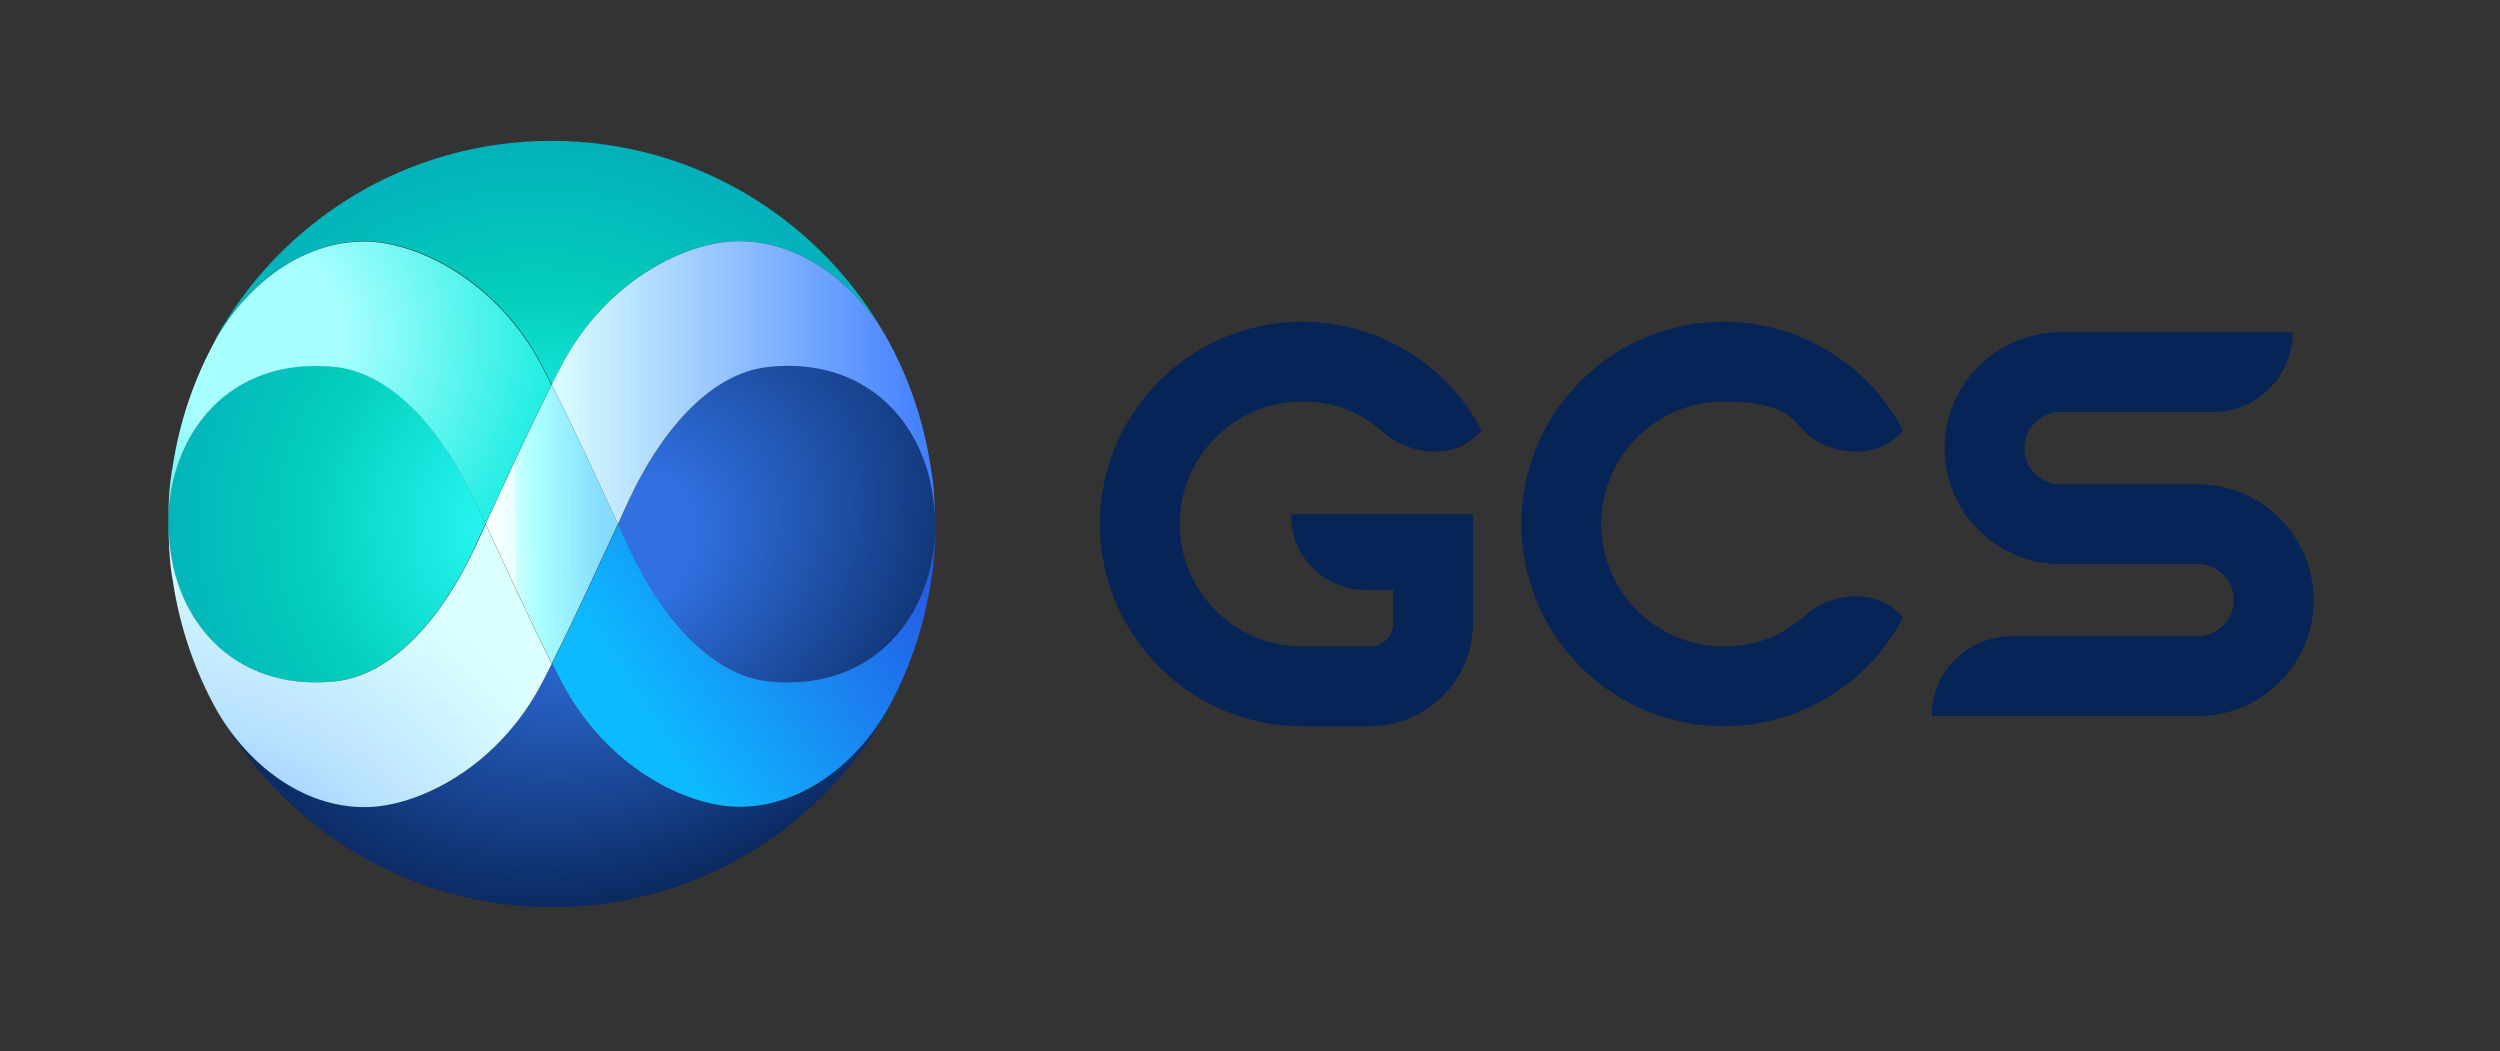
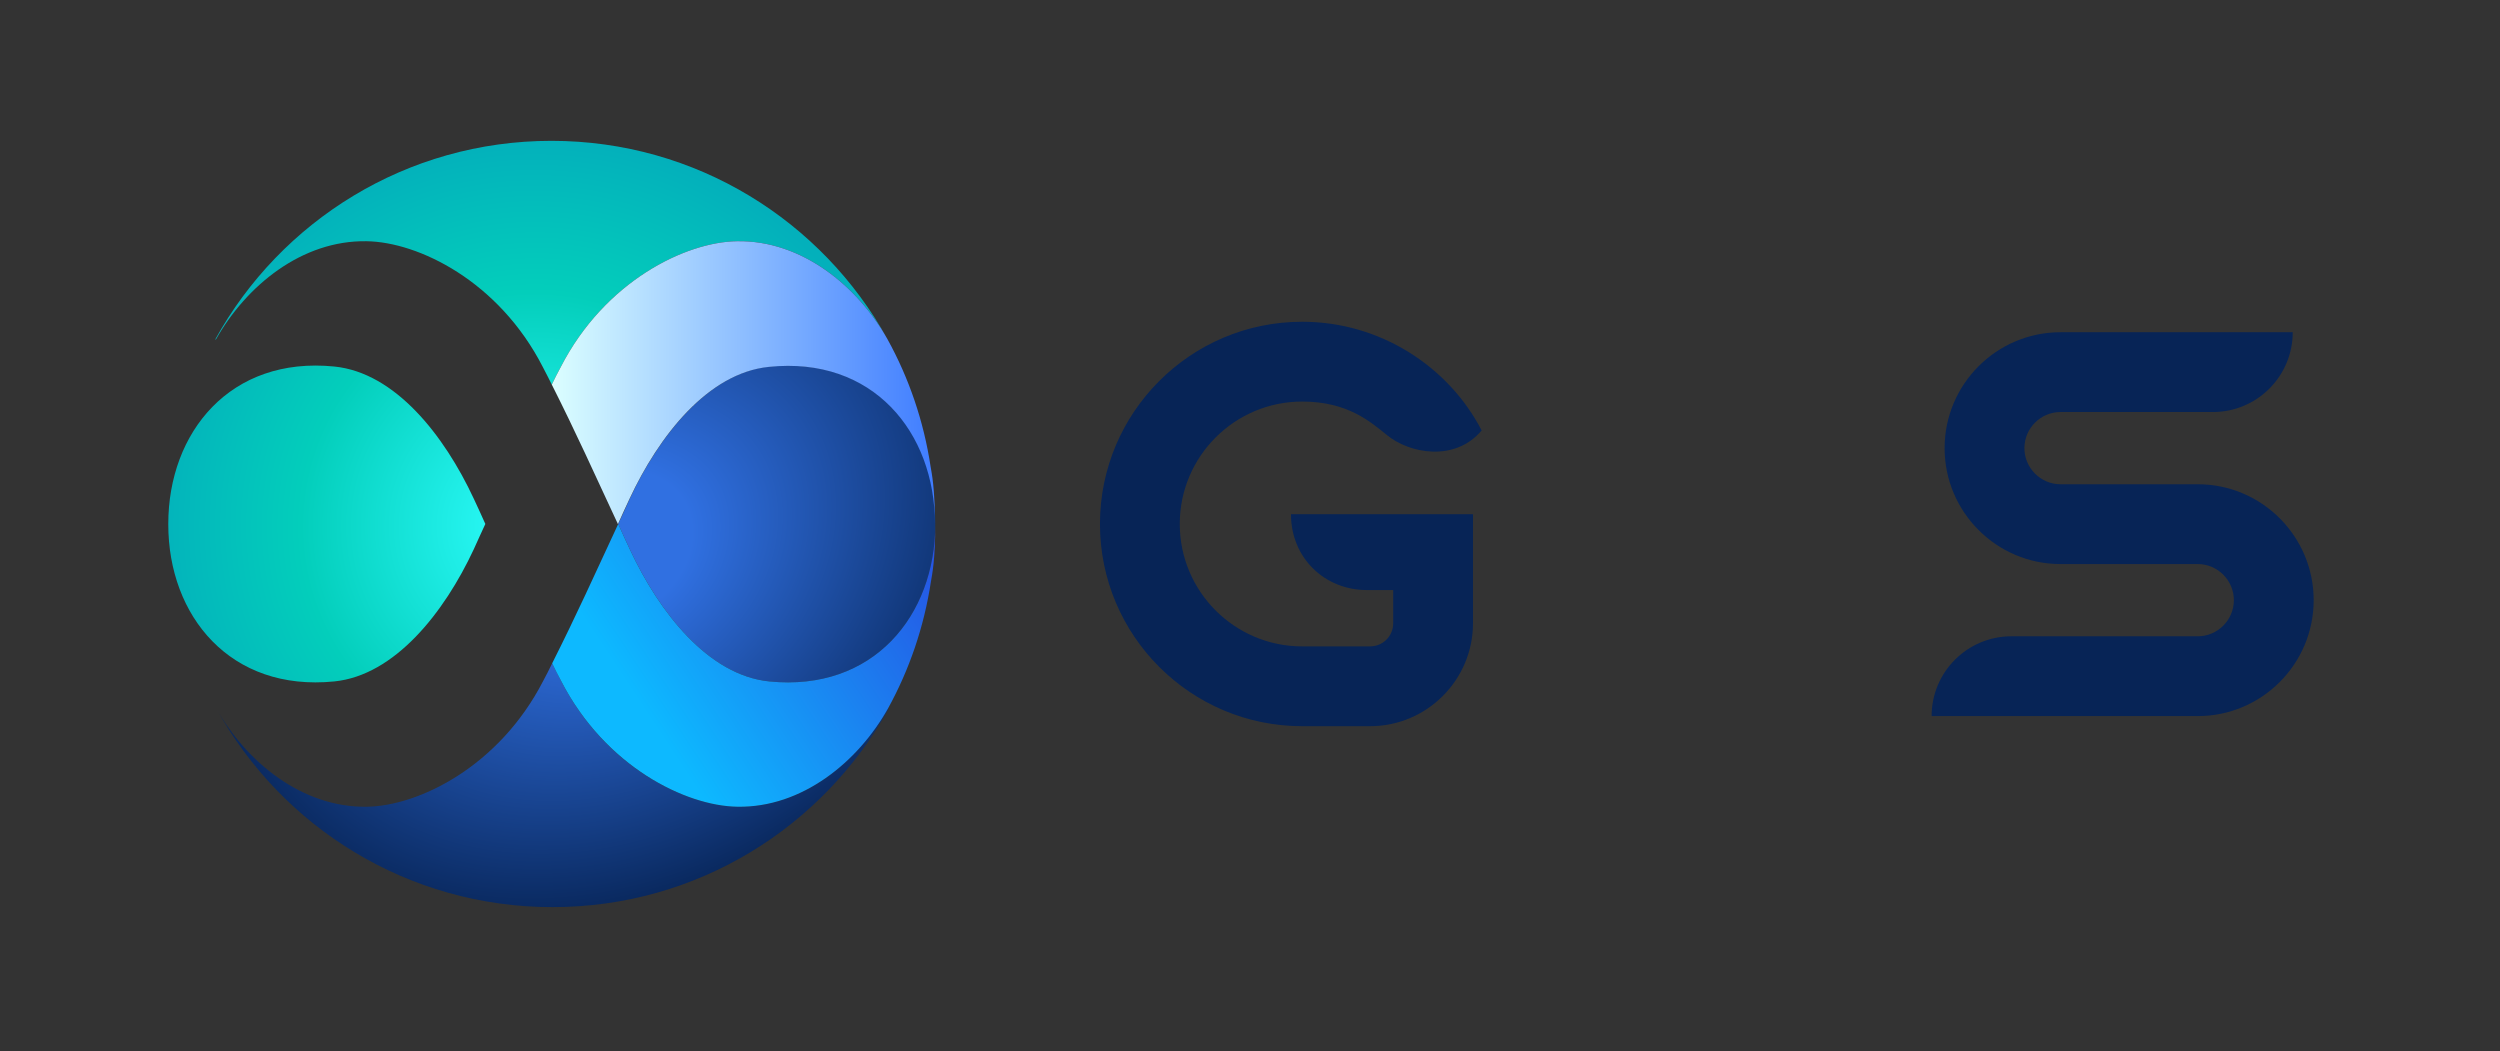
<svg xmlns="http://www.w3.org/2000/svg" id="Layer_1" data-name="Layer 1" version="1.1" viewBox="0 0 692.3 291.1">
  <rect x="0" y="0" width="692.3" height="291.1" fill="#333333" stroke="none" />
  <defs>
    <style>
      .cls-1 {
        fill: none;
      }

      .cls-1, .cls-2, .cls-3, .cls-4, .cls-5, .cls-6, .cls-7, .cls-8, .cls-9 {
        stroke-width: 0px;
      }

      .cls-2 {
        fill: url(#linear-gradient);
      }

      .cls-3 {
        fill: url(#radial-gradient);
      }

      .cls-4 {
        fill: url(#radial-gradient-2);
      }

      .cls-5 {
        fill: url(#radial-gradient-3);
      }

      .cls-6 {
        fill: url(#radial-gradient-4);
      }

      .cls-7 {
        fill: url(#linear-gradient-2);
      }

      .cls-8 {
        fill: url(#linear-gradient-3);
      }

      .cls-9 {
        fill: #072456;
      }
    </style>
    <radialGradient id="radial-gradient" cx="168" cy="151.2" fx="168" fy="151.2" r="123.4" gradientTransform="translate(-38.5 140.7) rotate(-32.7) scale(1 .8)" gradientUnits="userSpaceOnUse">
      <stop offset=".2" stop-color="#3070e1" />
      <stop offset="1" stop-color="#072456" />
    </radialGradient>
    <radialGradient id="radial-gradient-2" cx="149.6" cy="144.3" fx="149.6" fy="144.3" r="108" gradientTransform="translate(133 353) rotate(-129.8) scale(1 1)" gradientUnits="userSpaceOnUse">
      <stop offset="0" stop-color="#2fffff" />
      <stop offset=".6" stop-color="#03cebb" />
      <stop offset="1" stop-color="#03b0bb" />
    </radialGradient>
    <radialGradient id="radial-gradient-3" cx="69.4" cy="93.1" fx="69.4" fy="93.1" r="84.1" gradientUnits="userSpaceOnUse">
      <stop offset=".3" stop-color="#a8ffff" />
      <stop offset="1" stop-color="#1fede2" />
    </radialGradient>
    <linearGradient id="linear-gradient" x1="256.2" y1="143.2" x2="157.7" y2="208.1" gradientUnits="userSpaceOnUse">
      <stop offset="0" stop-color="#2751e3" />
      <stop offset=".8" stop-color="#0db9ff" />
    </linearGradient>
    <linearGradient id="linear-gradient-2" x1="74.5" y1="105.9" x2="268.9" y2="105.9" gradientUnits="userSpaceOnUse">
      <stop offset=".4" stop-color="#dcffff" />
      <stop offset="1" stop-color="#3070ff" />
    </linearGradient>
    <radialGradient id="radial-gradient-4" cx="46.5" cy="277.1" fx="46.5" fy="277.1" r="167.2" gradientTransform="translate(0 -14.5) scale(1 1.1)" gradientUnits="userSpaceOnUse">
      <stop offset="0" stop-color="#629aff" />
      <stop offset=".3" stop-color="#8fbfff" />
      <stop offset=".5" stop-color="#b8e1ff" />
      <stop offset=".7" stop-color="#d2f7ff" />
      <stop offset=".8" stop-color="#dcffff" />
    </radialGradient>
    <linearGradient id="linear-gradient-3" x1="185" y1="144.6" x2="124.7" y2="145.5" gradientUnits="userSpaceOnUse">
      <stop offset=".3" stop-color="#85dcff" />
      <stop offset=".6" stop-color="#aff" />
      <stop offset=".7" stop-color="#cdffff" />
      <stop offset=".7" stop-color="#e8ffff" />
      <stop offset=".8" stop-color="#f9ffff" />
      <stop offset=".9" stop-color="#fff" />
    </linearGradient>
  </defs>
  <g>
    <g>
      <path class="cls-9" d="M608.6,134.1h-38c-5.5,0-10-4.5-10-10s4.5-10,10-10h42.2c12.2,0,22.1-9.9,22.1-22.1h-64.3c-17.7,0-32.1,14.4-32.1,32.1s14.4,32.1,32.1,32.1h38c5.5,0,10,4.5,10,10s-4.5,10-10,10h-51.6c-12.2,0-22.1,9.9-22.1,22.1h22.1s51.6,0,51.6,0c17.7,0,32.1-14.4,32.1-32.1s-14.4-32.1-32.1-32.1Z" />
      <path class="cls-9" d="M360.6,111.2c12.7,0,19,5.7,23.5,9.3,6.2,5.1,18.8,7.5,26.2-1.3-9.1-17.6-28-30.1-49.7-30.1-30.9,0-56,25.1-56,56s25.1,56,56,56h18.8c15.7,0,28.5-12.8,28.5-28.5v-30.2h-50.4c0,12.2,9.4,21,21,21h7.3v9.2c0,3.6-2.9,6.4-6.4,6.4h-18.8c-18.7,0-33.9-15.2-33.9-33.9s15.2-33.9,33.9-33.9Z" />
    </g>
-     <path class="cls-9" d="M477.3,201.1c21.6,0,40.6-12.4,49.7-30.1-7.4-8.8-20-6.4-26.2-1.3-4.5,3.6-10.8,9.3-23.5,9.3-18.7,0-33.9-15.2-33.9-33.9s15.2-33.9,33.9-33.9,19,5.7,23.5,9.3c6.2,5.1,18.8,7.5,26.2-1.3-9.1-17.6-28-30.1-49.7-30.1-30.9,0-56,25.1-56,56s25.1,56,56,56Z" />
  </g>
  <g>
    <circle class="cls-1" cx="152.8" cy="145.1" r="106.2" />
    <path class="cls-3" d="M259,145.1h0c0,25.4-17.2,46.5-46,43.6-16.8-1.7-30.4-19-38.6-36.6-1.1-2.4-2.2-4.7-3.2-7,1-2.2,2.1-4.5,3.2-7,8.2-17.6,21.9-34.9,38.6-36.6,28.8-2.9,46,18.1,46,43.5ZM245.9,196.2c-8.4,14.9-23.8,27.5-41.7,27.2-14.3-.2-36.6-11-48.8-34.8-.9-1.7-1.7-3.3-2.5-4.9-.8,1.6-1.6,3.3-2.5,4.9-12.2,23.7-34.5,34.6-48.8,34.8-17.9.3-33.4-12.4-41.7-27.2h0c18.1,32.8,53,55,93.1,55s75-22.2,93.1-55h0Z" />
    <path class="cls-4" d="M46.6,145.1h0c0-25.4,17.2-46.5,46-43.6,16.8,1.7,30.4,19,38.6,36.6,1.1,2.4,2.2,4.7,3.2,7-1,2.2-2.1,4.5-3.2,7-8.2,17.6-21.9,34.9-38.6,36.6-28.8,2.9-46-18.1-46-43.5ZM59.8,94c8.4-14.9,23.8-27.5,41.7-27.2,14.3.2,36.6,11,48.8,34.8.9,1.7,1.7,3.3,2.5,4.9.8-1.6,1.6-3.3,2.5-4.9,12.2-23.7,34.5-34.6,48.8-34.8,17.9-.3,33.4,12.4,41.7,27.2h0c-18.1-32.8-53-55-93.1-55s-75,22.2-93.1,55h0Z" />
-     <path class="cls-5" d="M92.6,101.6c16.8,1.7,30.4,19,38.6,36.6,1.1,2.4,2.2,4.7,3.2,7,6.6-14.2,11.6-25.3,18.3-38.6-.8-1.6-1.6-3.3-2.5-4.9-12.2-23.7-34.5-34.6-48.8-34.8-17.9-.3-33.4,12.4-41.7,27.2-5.9,10.7-10,22.6-11.9,35.2-.3,1.8-1.2,5.8-1.2,15.9s0,0,0,0h0c0-25.4,17.2-46.5,46-43.6Z" />
    <path class="cls-2" d="M259,145.1h0c0,25.4-17.2,46.5-46,43.6-16.8-1.7-30.4-19-38.6-36.6-1.1-2.4-2.2-4.7-3.2-7-6.6,14.2-11.6,25.3-18.3,38.6.8,1.6,1.6,3.3,2.5,4.9,12.2,23.7,34.5,34.6,48.8,34.8,17.9.3,33.4-12.4,41.7-27.2,5.9-10.7,10-22.6,11.9-35.2.3-1.8,1.2-5.8,1.2-15.9s0,0,0,0Z" />
    <path class="cls-7" d="M171.1,145.1c-6.6-14.2-11.6-25.3-18.3-38.6.8-1.6,1.6-3.3,2.5-4.9,12.2-23.7,34.5-34.6,48.8-34.8,17.9-.3,33.4,12.4,41.7,27.2,5.9,10.7,10,22.6,11.9,35.2.3,1.8,1.2,5.8,1.2,15.9,0-25.4-17.2-46.5-46-43.5-16.8,1.7-30.4,19-38.6,36.6-1.1,2.4-2.2,4.7-3.2,7Z" />
-     <path class="cls-6" d="M131.3,152.1c-8.2,17.6-21.9,34.9-38.6,36.6-28.8,2.9-46-18.1-46-43.5,0,10.1.9,14.1,1.2,15.9,1.9,12.6,6,24.5,11.9,35.2,8.4,14.9,23.8,27.5,41.7,27.2,14.3-.2,36.6-11,48.8-34.8.9-1.7,1.7-3.3,2.5-4.9-6.7-13.3-11.7-24.4-18.3-38.6-1,2.2-2.1,4.5-3.2,7Z" />
  </g>
-   <path class="cls-8" d="M134.5,145.1c6.6-14.2,11.6-25.3,18.3-38.6,6.7,13.3,11.7,24.4,18.3,38.6-6.6,14.2-11.6,25.3-18.3,38.6-6.7-13.3-11.7-24.4-18.3-38.6Z" />
</svg>